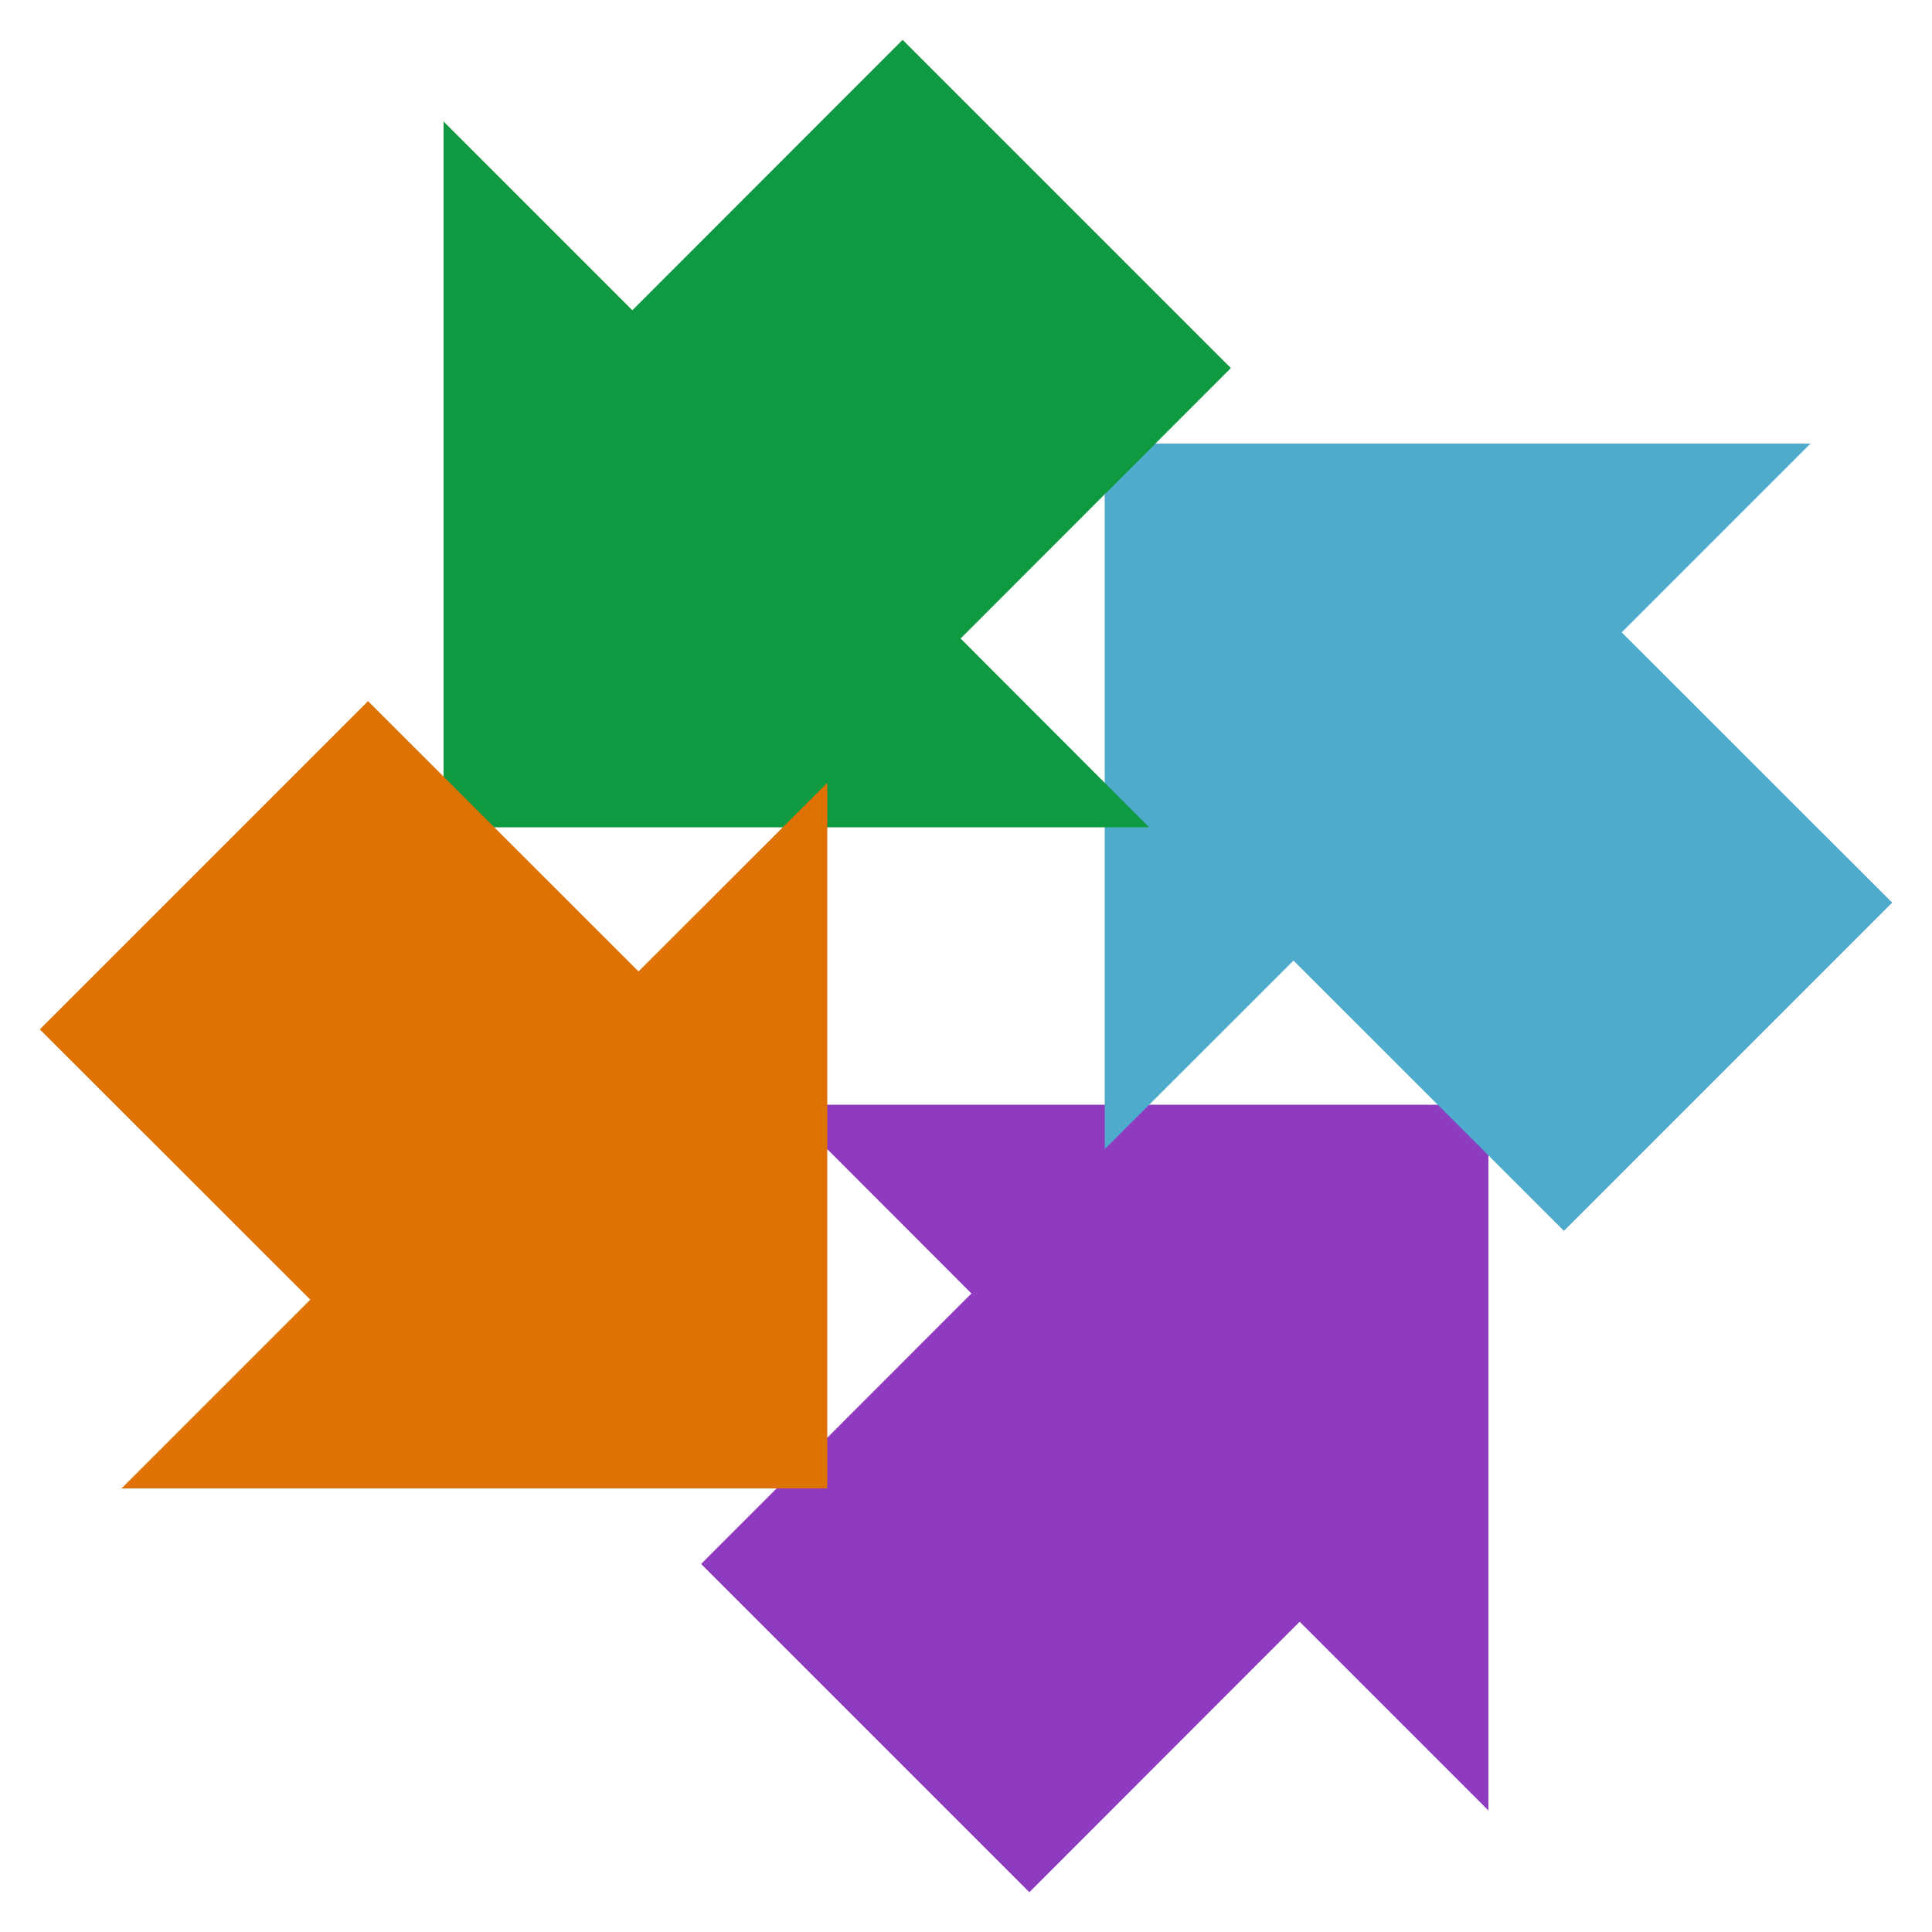
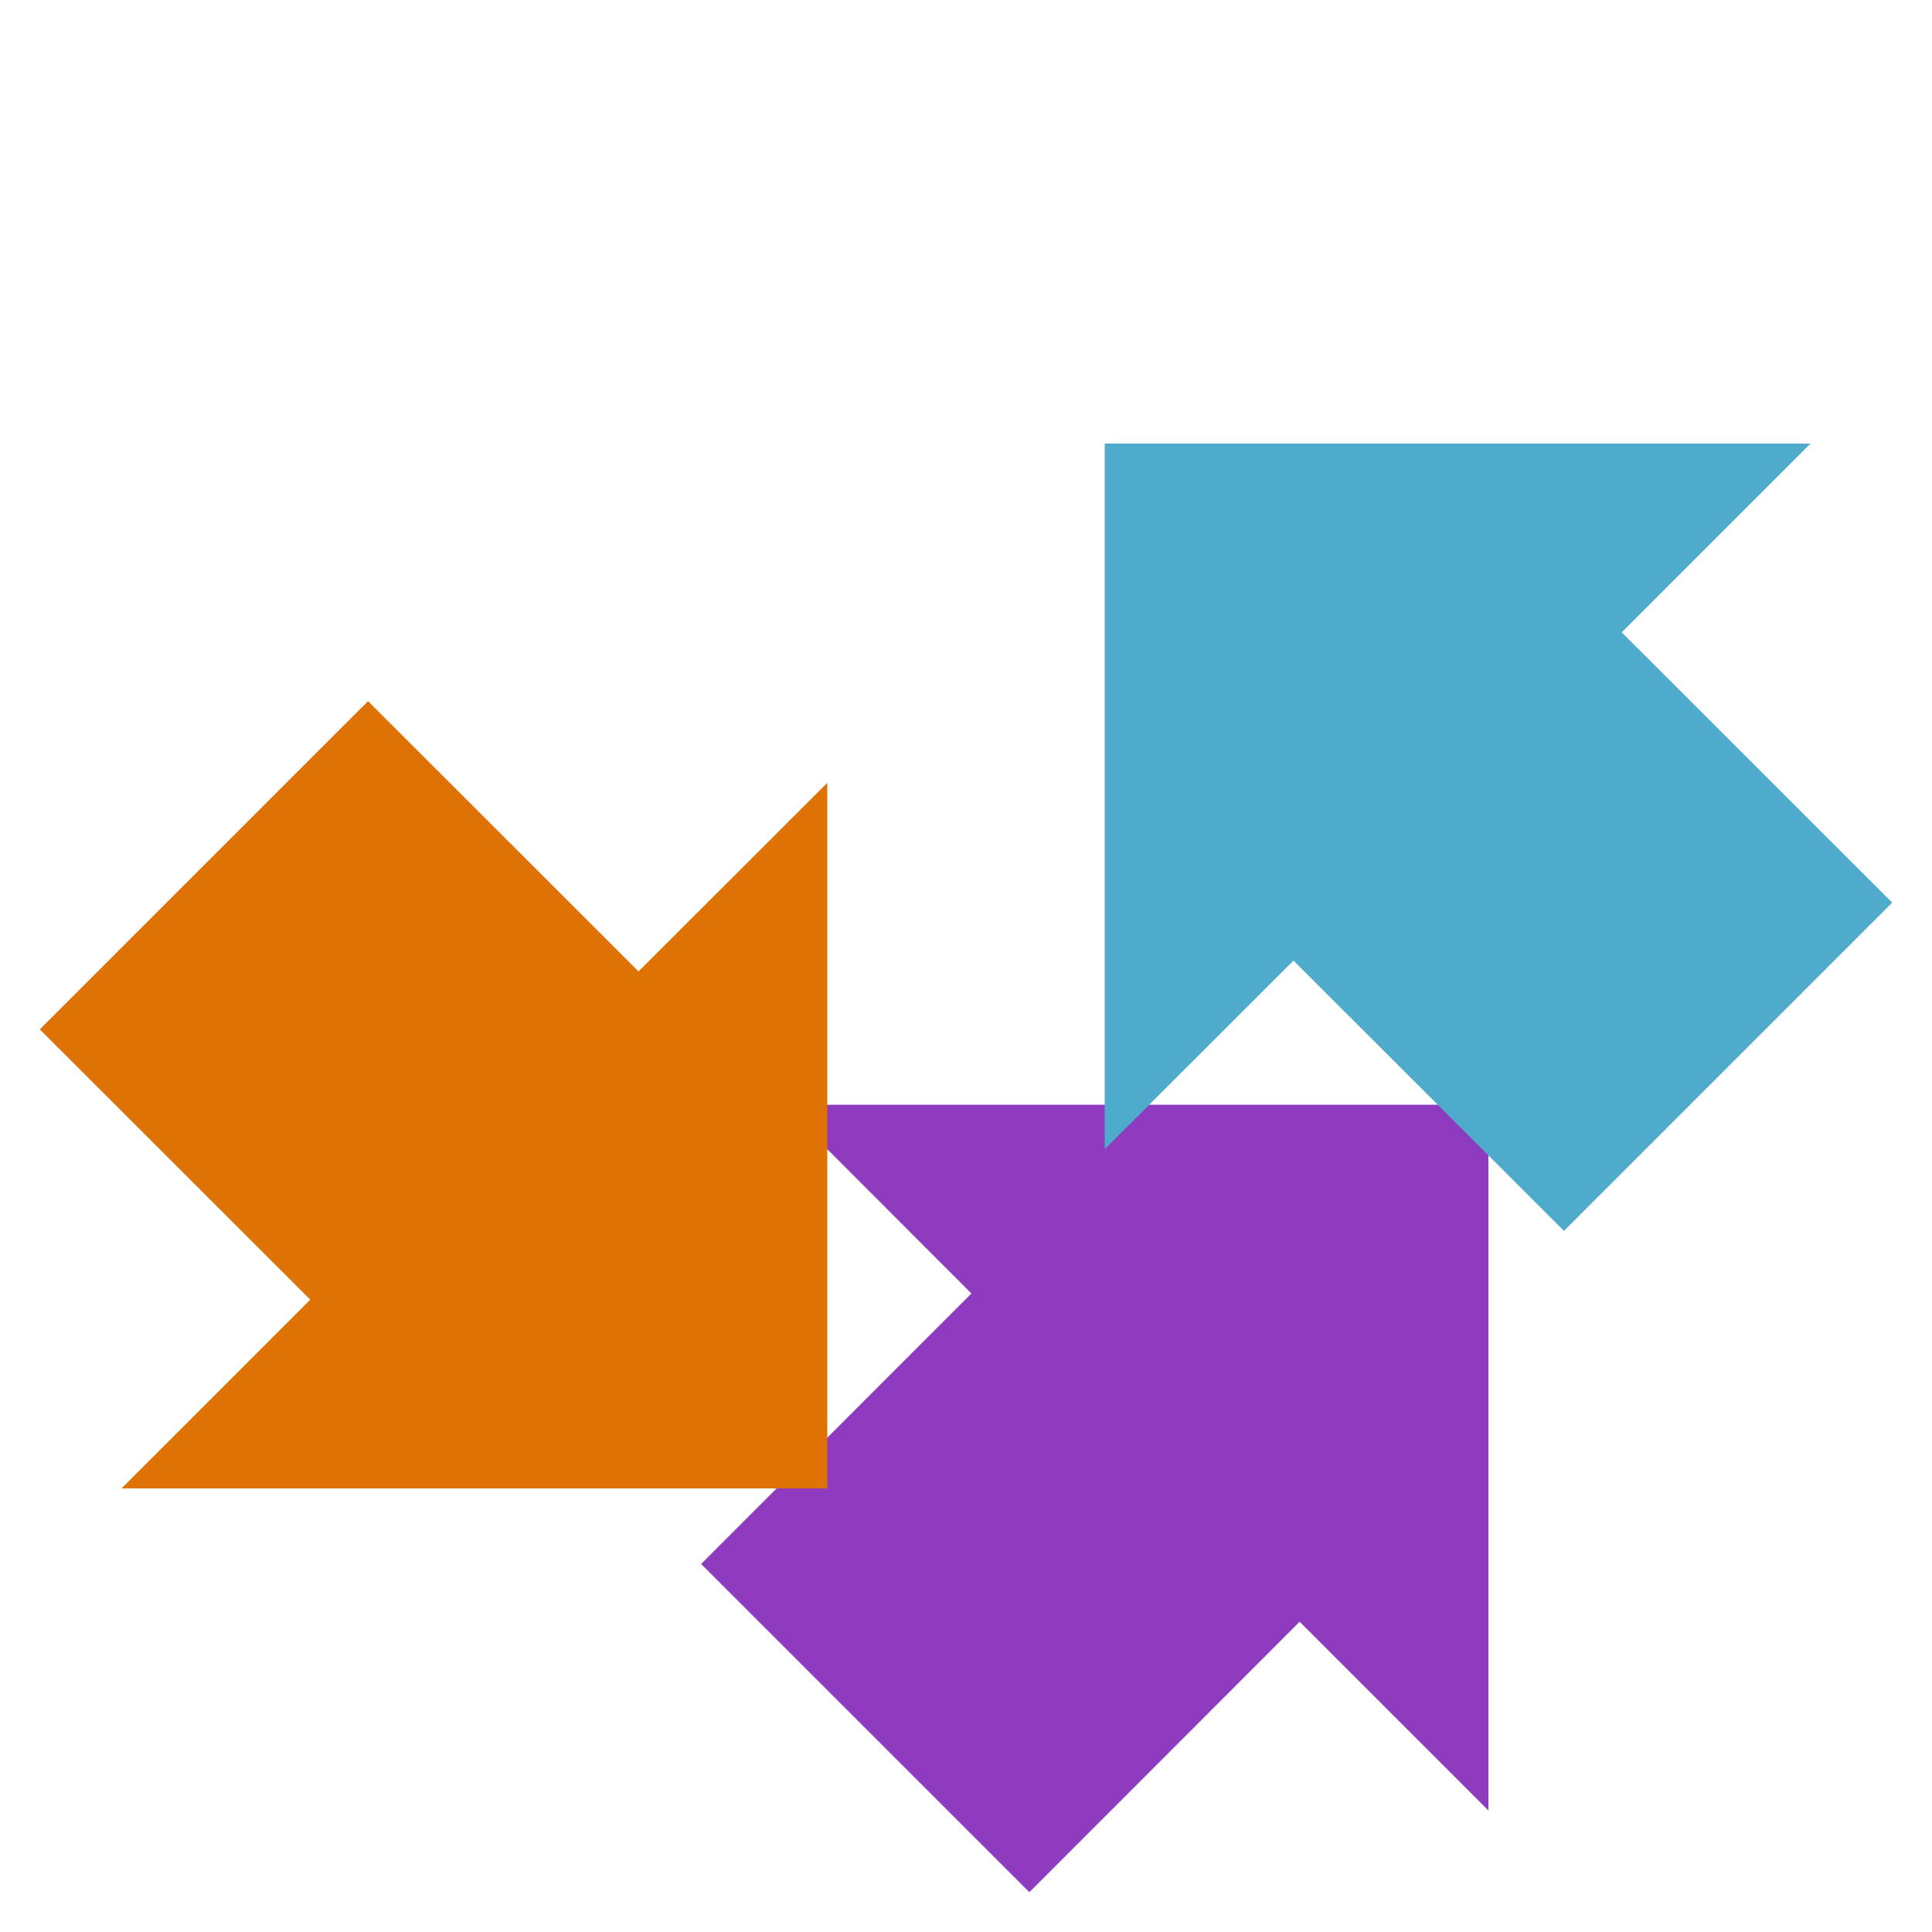
<svg xmlns="http://www.w3.org/2000/svg" version="1.1" viewBox="0 0 100 100">
  <polygon fill="#8e3bbf" points="50.28 66.95 36.29 80.95 53.28 97.94 67.27 83.94 77.04 93.71 77.04 57.18 40.52 57.18 50.28 66.95" />
  <polygon fill="#4eabcc" points="66.95 49.72 80.95 63.71 97.94 46.72 83.94 32.73 93.71 22.96 57.18 22.96 57.18 59.48 66.95 49.72" />
-   <polygon fill="#0f9940" points="49.72 33.05 63.71 19.05 46.72 2.06 32.73 16.06 22.96 6.29 22.96 42.82 59.48 42.82 49.72 33.05" />
  <polygon fill="#de7205" points="33.05 50.28 19.05 36.29 2.06 53.28 16.06 67.27 6.29 77.04 42.82 77.04 42.82 40.52 33.05 50.28" />
</svg>